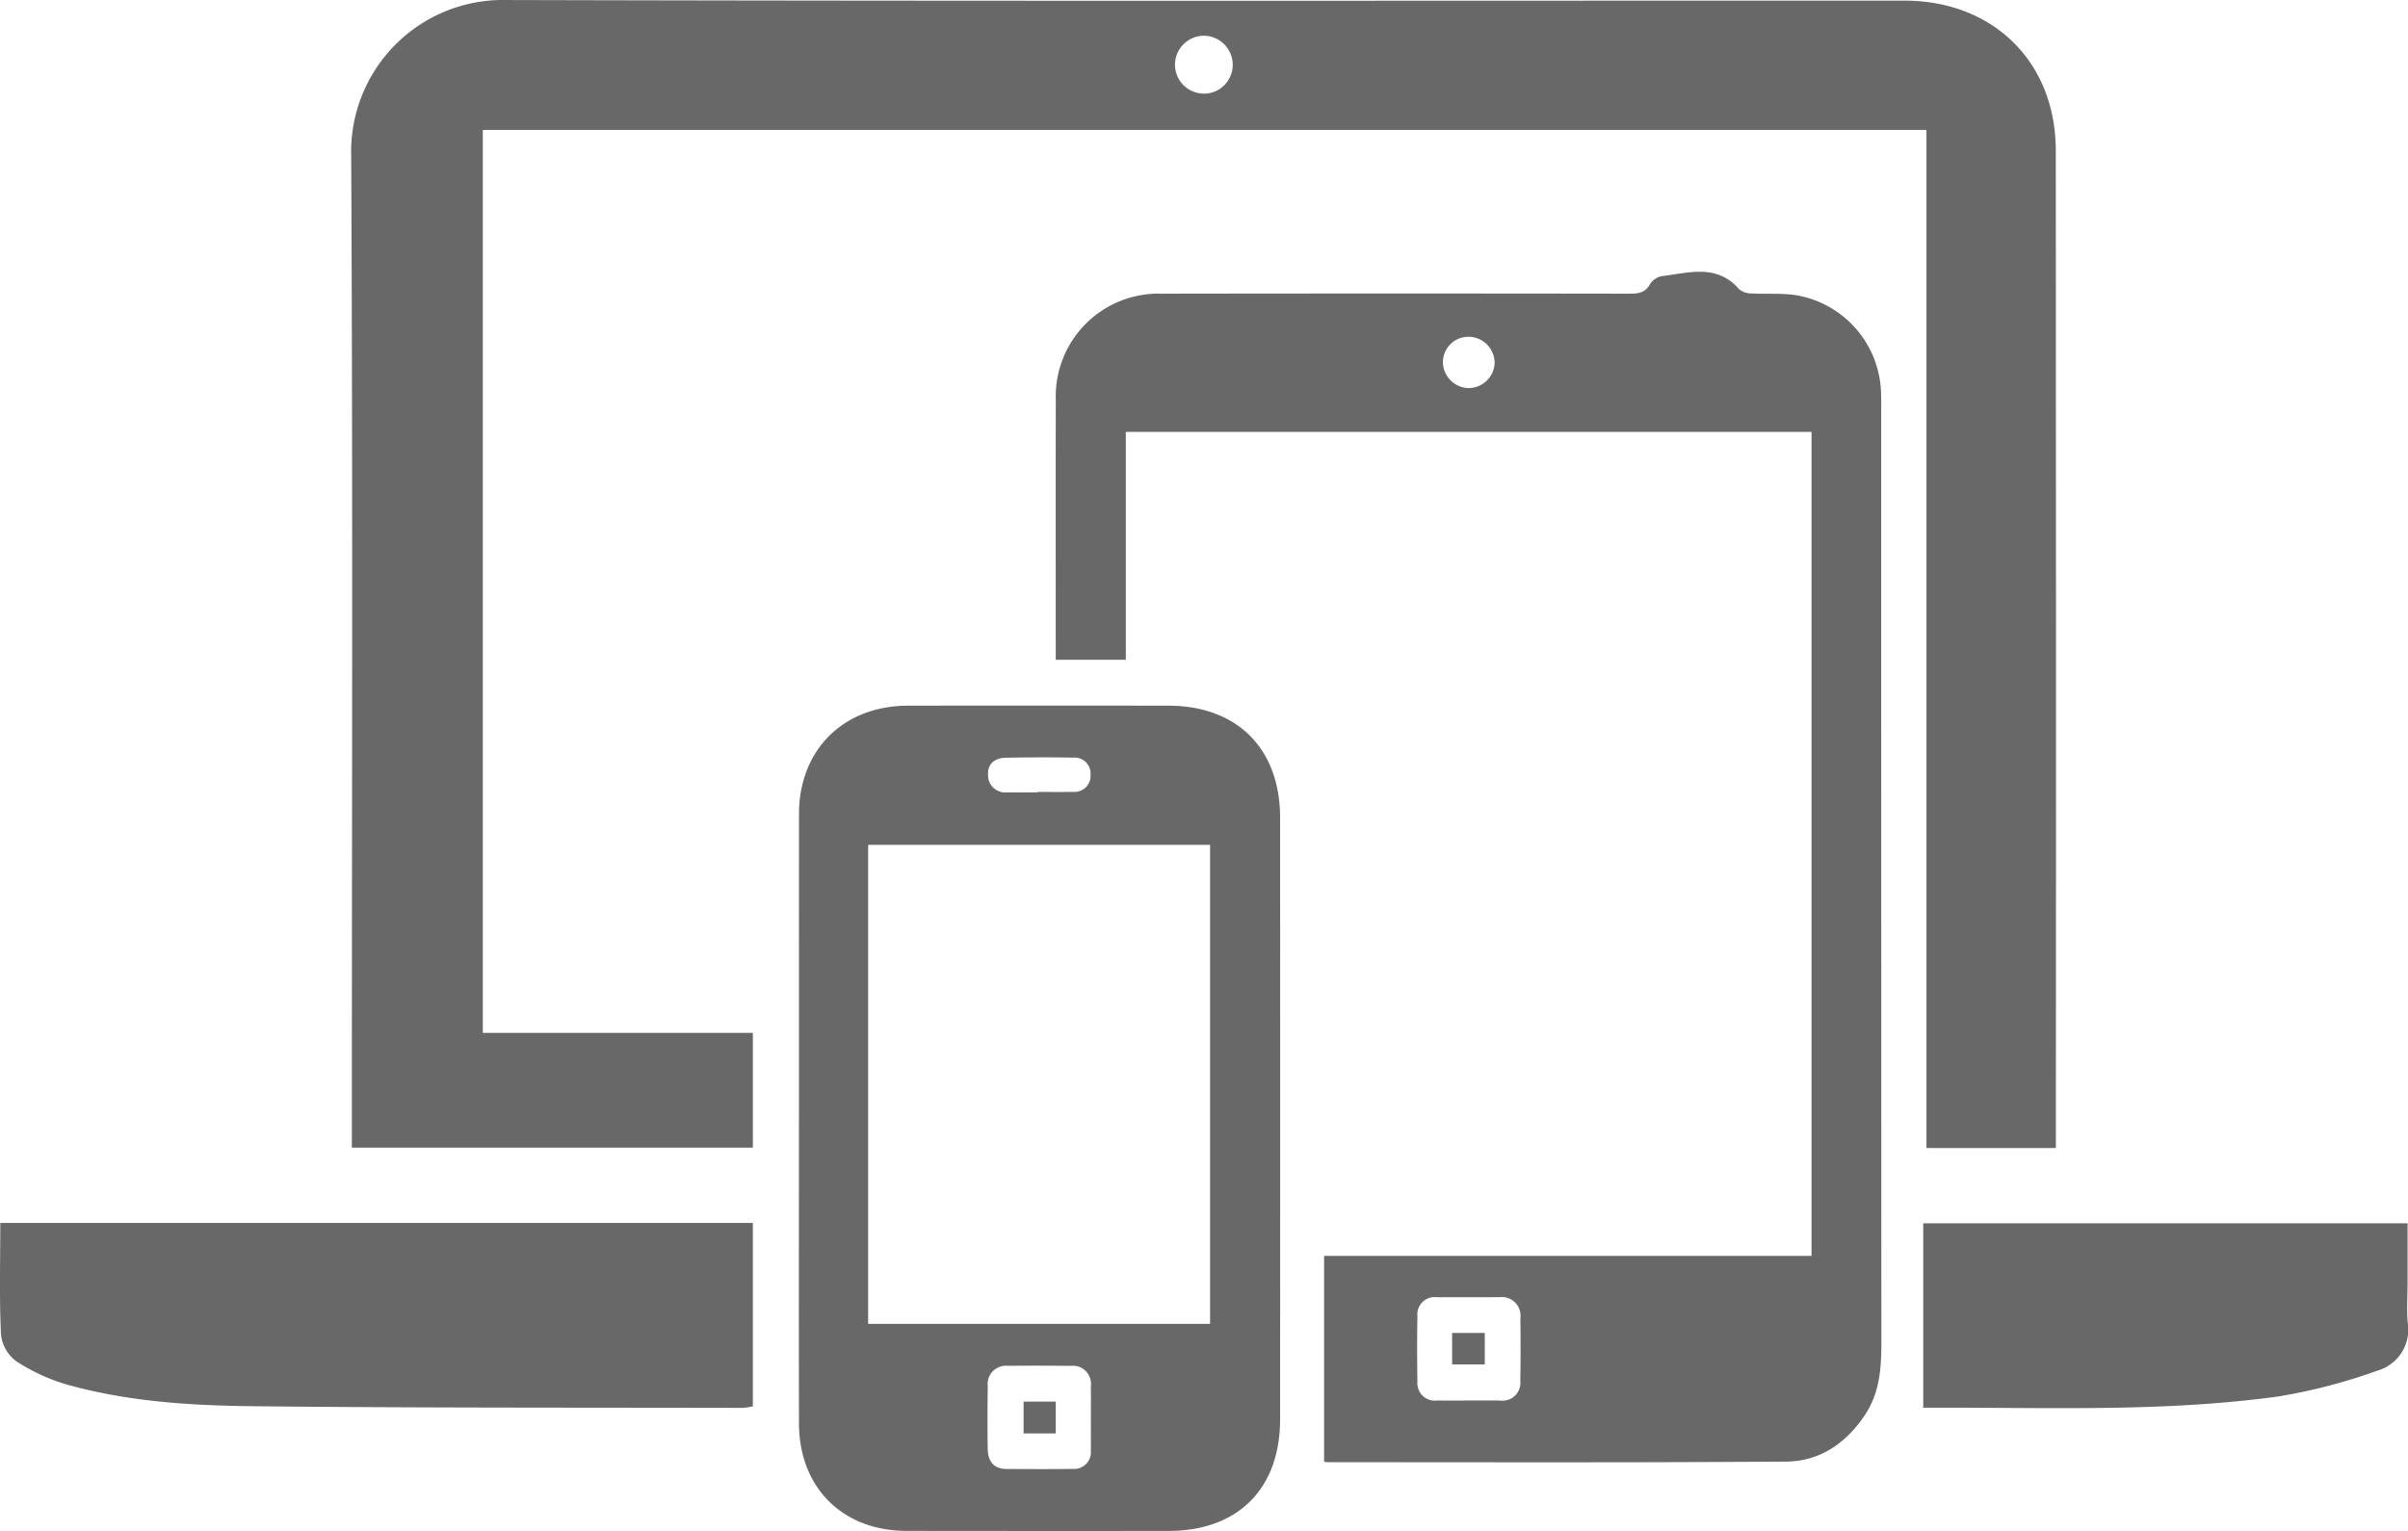
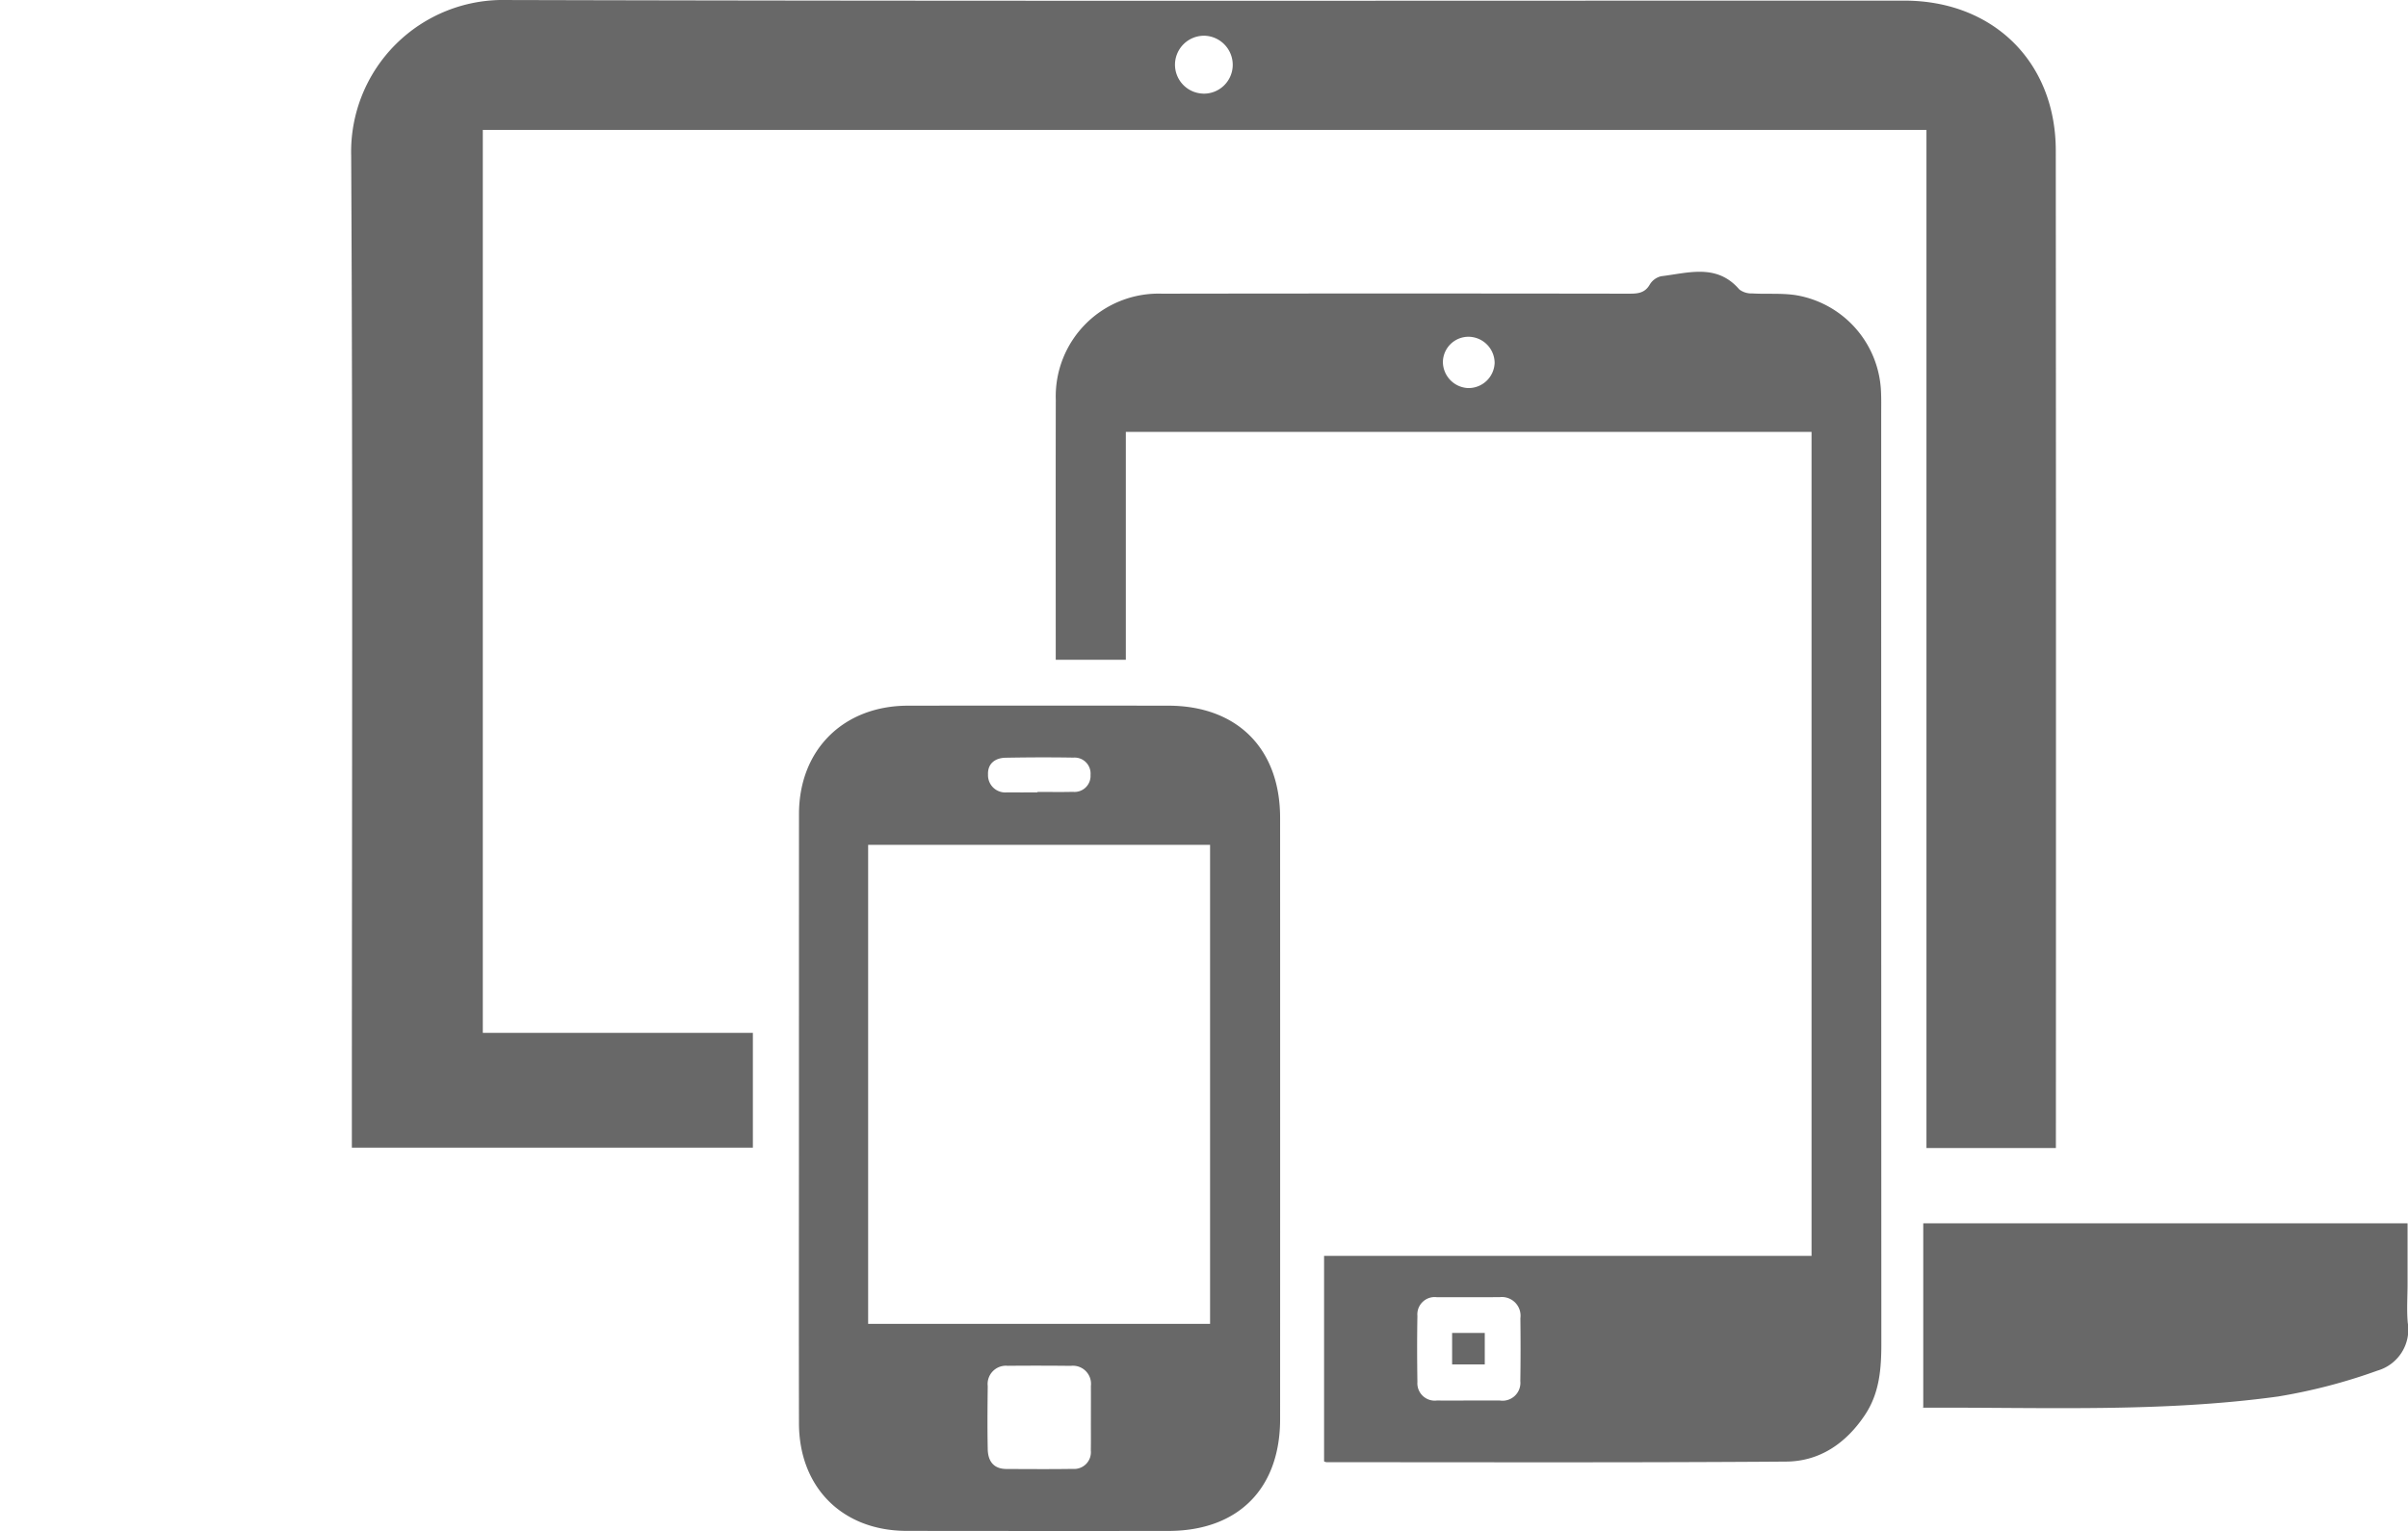
<svg xmlns="http://www.w3.org/2000/svg" width="256" height="162.813" viewBox="0 0 256 162.813">
  <g id="Group_72" data-name="Group 72" transform="translate(1736.719 5953.155)">
    <g id="Group_71" data-name="Group 71">
      <path id="Path_100" data-name="Path 100" d="M-1518.153-5831.069h-13.761v-108.268h-153.477v96.024h28.711v12.208h-42.633v-1.832c0-34.568.11-69.136-.072-103.7a16.143,16.143,0,0,1,16.532-16.516c49.529.133,99.059.059,148.589.065,9.456,0,16.093,6.533,16.1,15.941q.036,52.281.012,104.562Zm-90.66-112.127a3.069,3.069,0,0,0,3.147-2.956,3.1,3.1,0,0,0-2.9-3.2,3.089,3.089,0,0,0-3.237,3.046A3.08,3.08,0,0,0-1608.813-5943.2Z" fill="#686868" />
      <path id="Path_101" data-name="Path 101" d="M-1595.953-5797.746V-5819.6h51.823v-87.625h-72.9v24.233h-7.451v-1.839c0-8.6-.014-17.195.006-25.793a10.927,10.927,0,0,1,11.274-11.3q24.76-.037,49.522,0c.938,0,1.784.017,2.349-.967a1.926,1.926,0,0,1,1.216-.888c2.889-.343,5.913-1.378,8.308,1.407a2.113,2.113,0,0,0,1.364.422c1.543.091,3.114-.049,4.632.182a10.846,10.846,0,0,1,9.054,10.044c.054.914.032,1.833.032,2.75q0,49.35.015,98.7c0,2.677-.191,5.258-1.732,7.575-2,3.013-4.8,4.952-8.382,4.978-16.277.119-32.555.063-48.833.064A.6.6,0,0,1-1595.953-5797.746Zm15.428-6.47c1.085,0,2.171-.006,3.256,0a1.9,1.9,0,0,0,2.179-2.064q.051-3.341.006-6.682a1.987,1.987,0,0,0-2.2-2.246c-2.228.013-4.455,0-6.683.006a1.84,1.84,0,0,0-2.064,1.991c-.041,2.341-.037,4.683,0,7.025a1.847,1.847,0,0,0,2.088,1.968C-1582.81-5804.2-1581.667-5804.213-1580.525-5804.216Zm-.019-113.125a2.718,2.718,0,0,0-2.777,2.674,2.8,2.8,0,0,0,2.7,2.782,2.777,2.777,0,0,0,2.8-2.681A2.8,2.8,0,0,0-1580.544-5917.341Z" fill="#686868" />
      <path id="Path_102" data-name="Path 102" d="M-1651.781-5834.275q0-16.159.005-32.318c.009-6.83,4.727-11.509,11.589-11.516q13.837-.015,27.676,0c7.33.007,11.882,4.575,11.884,11.924q.01,31.974,0,63.947c0,7.405-4.469,11.884-11.87,11.892q-13.923.014-27.848-.006c-6.807-.013-11.417-4.608-11.433-11.432C-1651.8-5812.616-1651.781-5823.446-1651.781-5834.275Zm7.356,21.907h36.352v-50.944h-36.352Zm23.682,10.207c0-1.2.007-2.407,0-3.611a1.922,1.922,0,0,0-2.139-2.129q-3.352-.037-6.707-.006a1.945,1.945,0,0,0-2.121,2.165c-.027,2.235-.046,4.472,0,6.707.026,1.233.595,2.091,1.979,2.1,2.351.007,4.7.028,7.051-.009a1.778,1.778,0,0,0,1.929-1.945C-1620.732-5799.982-1620.747-5801.071-1620.743-5802.161Zm-5.682-66.724v-.053c1.256,0,2.513.024,3.768-.007a1.7,1.7,0,0,0,1.874-1.792,1.7,1.7,0,0,0-1.82-1.849c-2.4-.04-4.8-.031-7.2.012-1.119.02-1.924.622-1.878,1.786a1.833,1.833,0,0,0,2,1.9C-1628.595-5868.878-1627.51-5868.885-1626.425-5868.885Z" fill="#686868" />
-       <path id="Path_103" data-name="Path 103" d="M-1736.688-5823.1h80.008v19.5a6.7,6.7,0,0,1-1.083.167c-17.36-.037-34.721.009-52.079-.177-6.636-.071-13.3-.49-19.745-2.3a20.1,20.1,0,0,1-5.406-2.484,4.081,4.081,0,0,1-1.619-2.82C-1736.8-5815.1-1736.688-5819-1736.688-5823.1Z" fill="#686868" />
      <path id="Path_104" data-name="Path 104" d="M-1532.253-5803.48v-19.577h51.487c0,2.128,0,4.283,0,6.438,0,1.375-.1,2.76.02,4.124a4.541,4.541,0,0,1-3.22,5.1,59.449,59.449,0,0,1-10.583,2.755c-12.478,1.71-25.053,1.13-37.6,1.189C-1532.309-5803.454-1532.47-5803.545-1532.253-5803.48Z" fill="#686868" />
      <path id="Path_105" data-name="Path 105" d="M-1582.341-5808.055v-3.347h3.471v3.347Z" fill="#686868" />
-       <path id="Path_106" data-name="Path 106" d="M-1624.48-5804.1v3.384h-3.418v-3.384Z" fill="#686868" />
    </g>
  </g>
</svg>